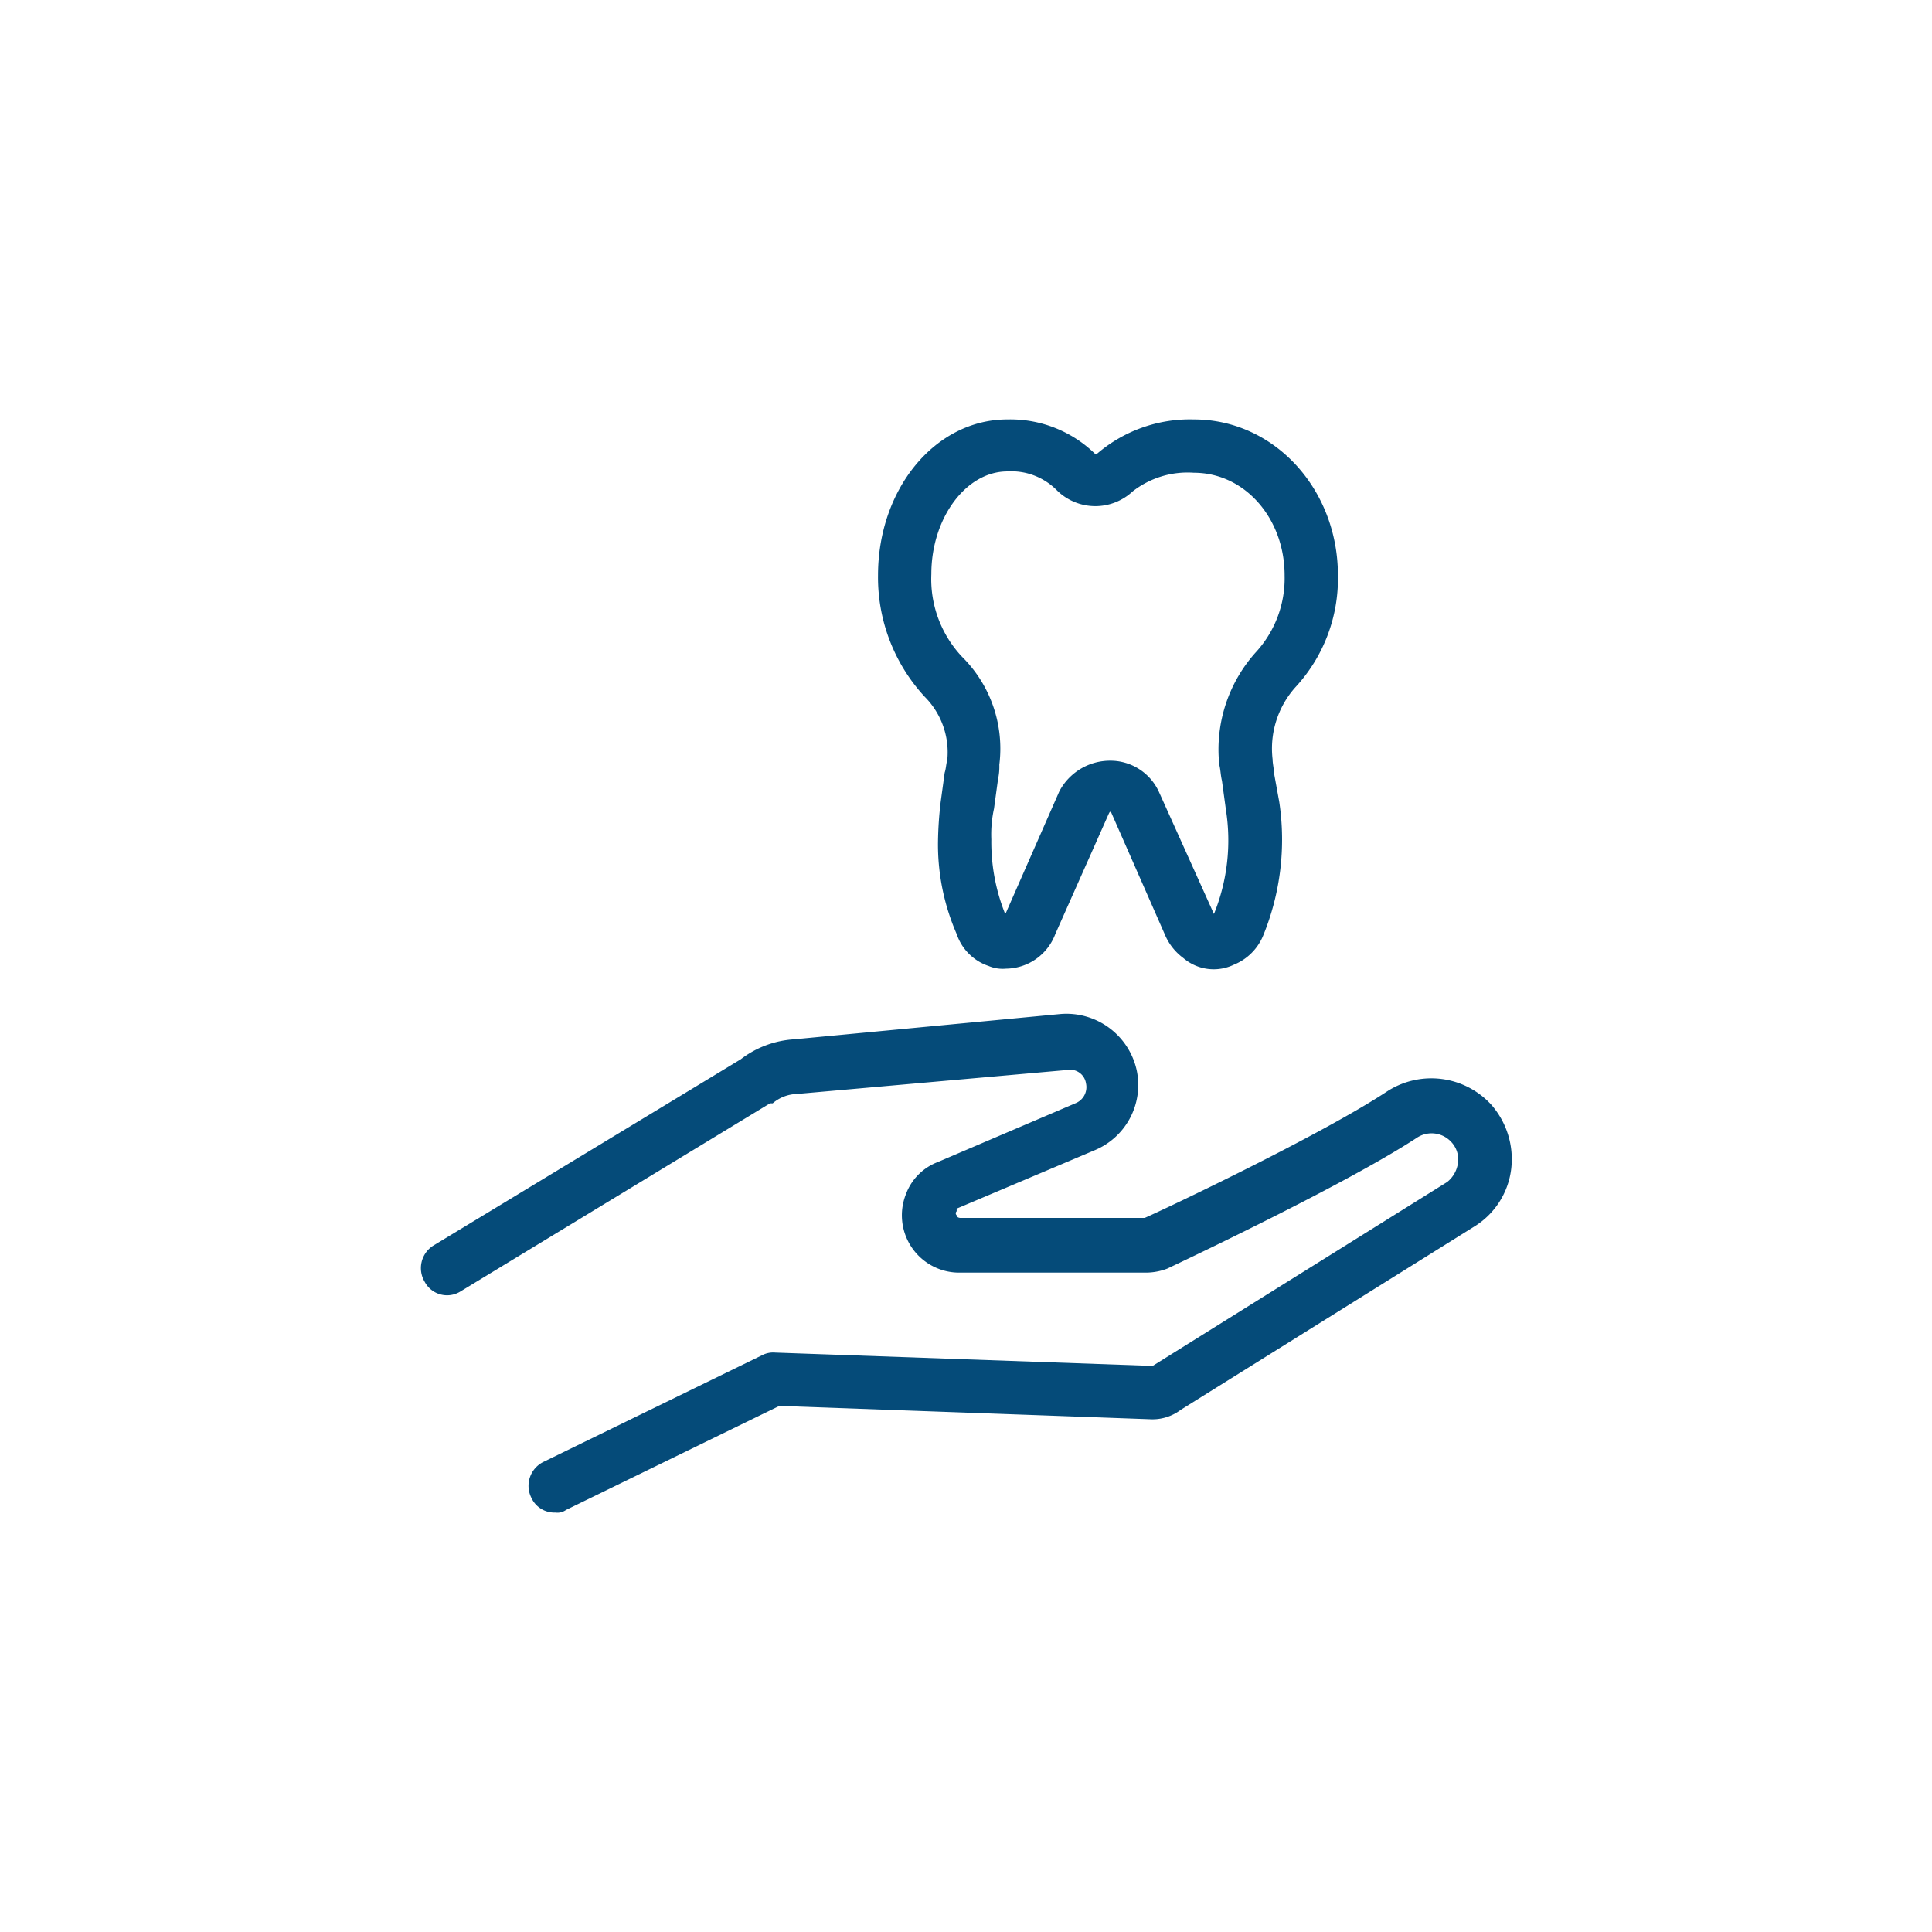
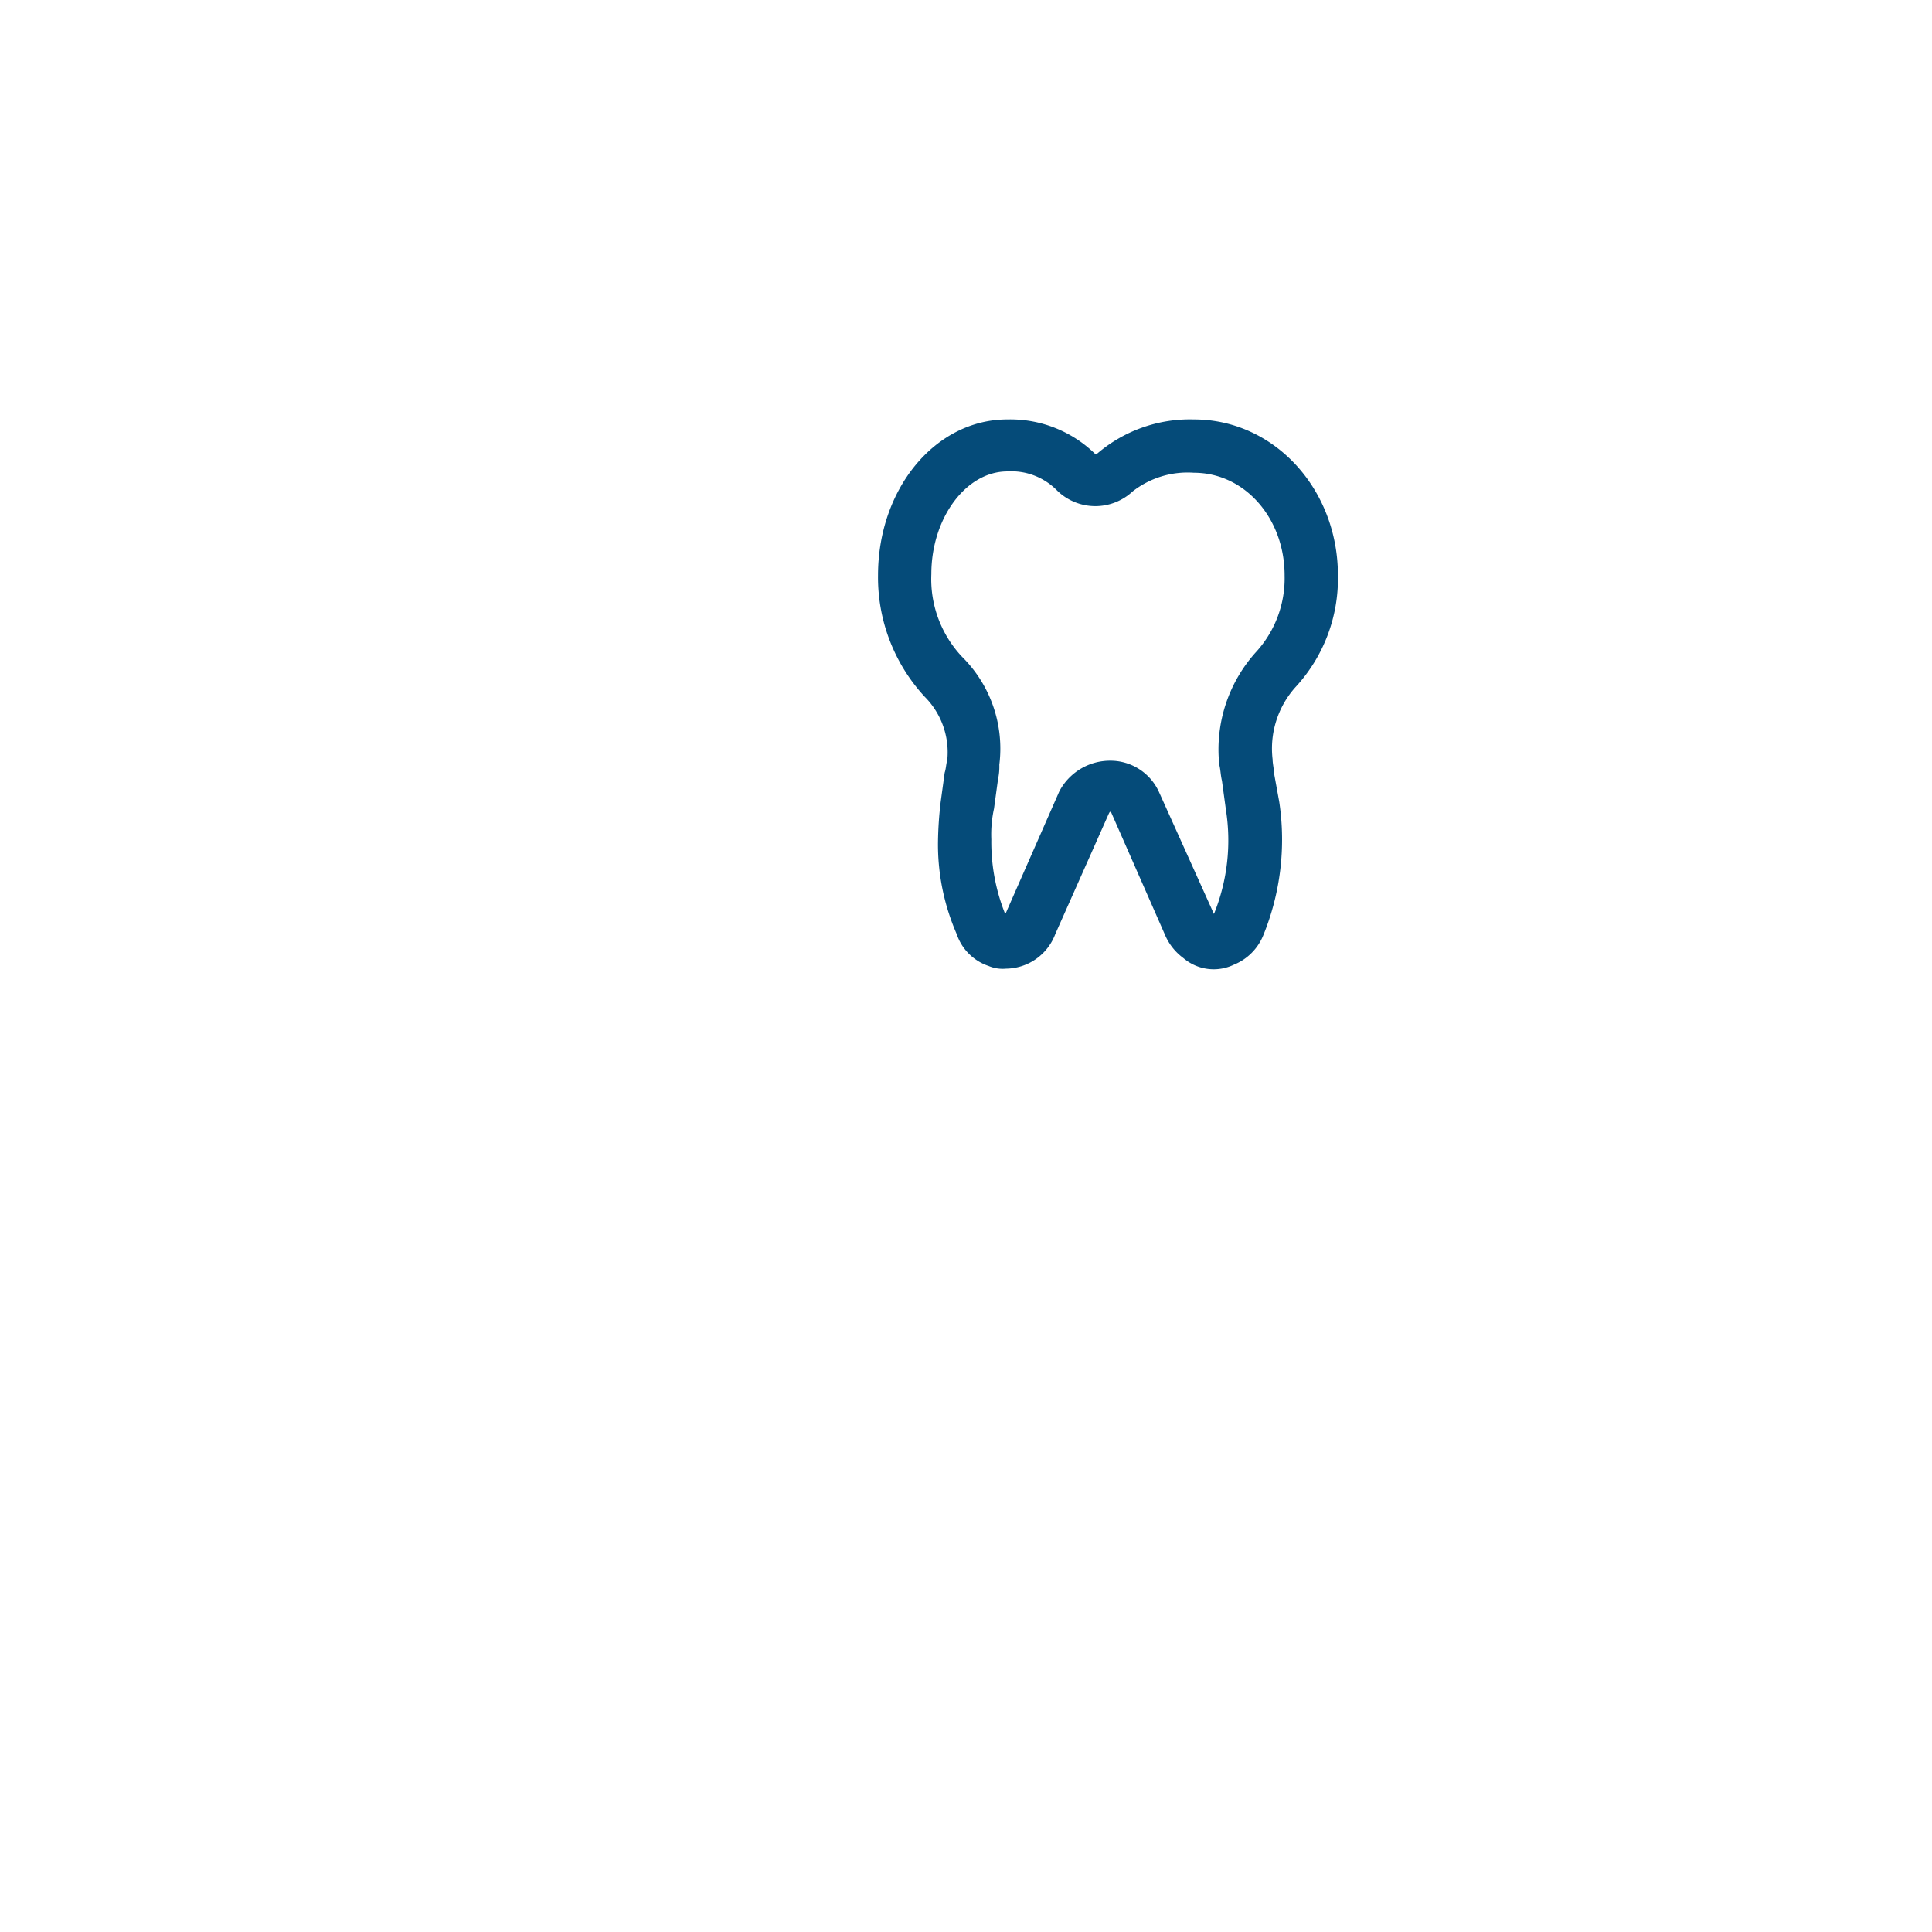
<svg xmlns="http://www.w3.org/2000/svg" width="100" height="100" viewBox="0 0 100 100">
  <g>
    <g transform="translate(50 50) scale(0.69 0.69) rotate(0) translate(-50 -50)" style="fill:#054b79">
      <svg fill="#054b79" data-name="Layer 1" viewBox="0 0 100 100" x="0px" y="0px">
        <title>06</title>
        <g data-name="Group">
          <path data-name="Compound Path" d="M74.7,29.1a12,12,0,0,0,3.2-8.4C77.9,14.2,73.1,9,67.1,9a10.7,10.7,0,0,0-7.3,2.6h-.1A9.1,9.1,0,0,0,53.1,9c-5.4,0-9.7,5.2-9.7,11.7a13.2,13.2,0,0,0,3.5,9.1,5.9,5.9,0,0,1,1.7,4.7c-.1.4-.1.7-.2,1l-.3,2.2a28.3,28.3,0,0,0-.2,2.9,16.8,16.8,0,0,0,1.4,7A3.8,3.8,0,0,0,51.7,50a2.7,2.7,0,0,0,1.3.2,4,4,0,0,0,3.7-2.6l4-9c.1-.2.1-.2.2-.1l4,9.1a4.2,4.2,0,0,0,1.4,1.8,3.5,3.5,0,0,0,3.8.5,4,4,0,0,0,2.2-2.2,19,19,0,0,0,1.2-10l-.4-2.2c0-.3-.1-.7-.1-1a6.9,6.9,0,0,1,1.7-5.4Zm-2.9-2.7A10.9,10.9,0,0,0,69,34.9c.1.4.1.8.2,1.2l.3,2.2a14.7,14.7,0,0,1-.9,7.8h0l-4.1-9.1a4,4,0,0,0-3.7-2.4A4.3,4.3,0,0,0,57,36.9L53,46h-.1a14.5,14.5,0,0,1-1-5.5,9,9,0,0,1,.2-2.3l.3-2.2a4.5,4.5,0,0,0,.1-1.1,9.7,9.7,0,0,0-2.8-8.1,8.5,8.5,0,0,1-2.3-6.2c0-4.2,2.6-7.7,5.7-7.7a4.8,4.8,0,0,1,3.7,1.4,4.1,4.1,0,0,0,5.7.1A6.7,6.7,0,0,1,67.1,13c3.8,0,6.8,3.4,6.8,7.7A8.2,8.2,0,0,1,71.8,26.4Z" />
-           <path data-name="Path" d="M89.4,60.4a6.1,6.1,0,0,0-7.8-1c-5,3.3-16.6,8.8-18.2,9.5H49.6c-.2,0-.3-.1-.3-.2a.2.2,0,0,1,0-.3v-.2l10.4-4.4a5.3,5.3,0,0,0,3.1-6,5.4,5.4,0,0,0-5.7-4.2L37.1,55.5a7.3,7.3,0,0,0-4,1.5L10,71a2,2,0,0,0-.6,2.7,1.9,1.9,0,0,0,2.7.7L35.3,60.3h.2a2.9,2.9,0,0,1,1.8-.7l20.3-1.8a1.2,1.2,0,0,1,1.4,1,1.3,1.3,0,0,1-.8,1.5L47.9,64.7a4.1,4.1,0,0,0-2.4,2.4A4.3,4.3,0,0,0,49.6,73H63.5a4.5,4.5,0,0,0,1.6-.3c1.9-.9,13.5-6.4,18.7-9.8a2,2,0,0,1,2.6.3,1.9,1.9,0,0,1,.5,1.6,2.2,2.2,0,0,1-.8,1.4L64,80,35.7,79a1.8,1.8,0,0,0-1,.2l-16.4,8a2,2,0,0,0-.9,2.7A1.9,1.9,0,0,0,19.2,91a1.1,1.1,0,0,0,.8-.2L36,83l27.8,1a3.5,3.5,0,0,0,2.3-.7L88.2,69.5a5.9,5.9,0,0,0,2.7-4.3A6.2,6.2,0,0,0,89.4,60.4Z" />
        </g>
      </svg>
    </g>
  </g>
</svg>